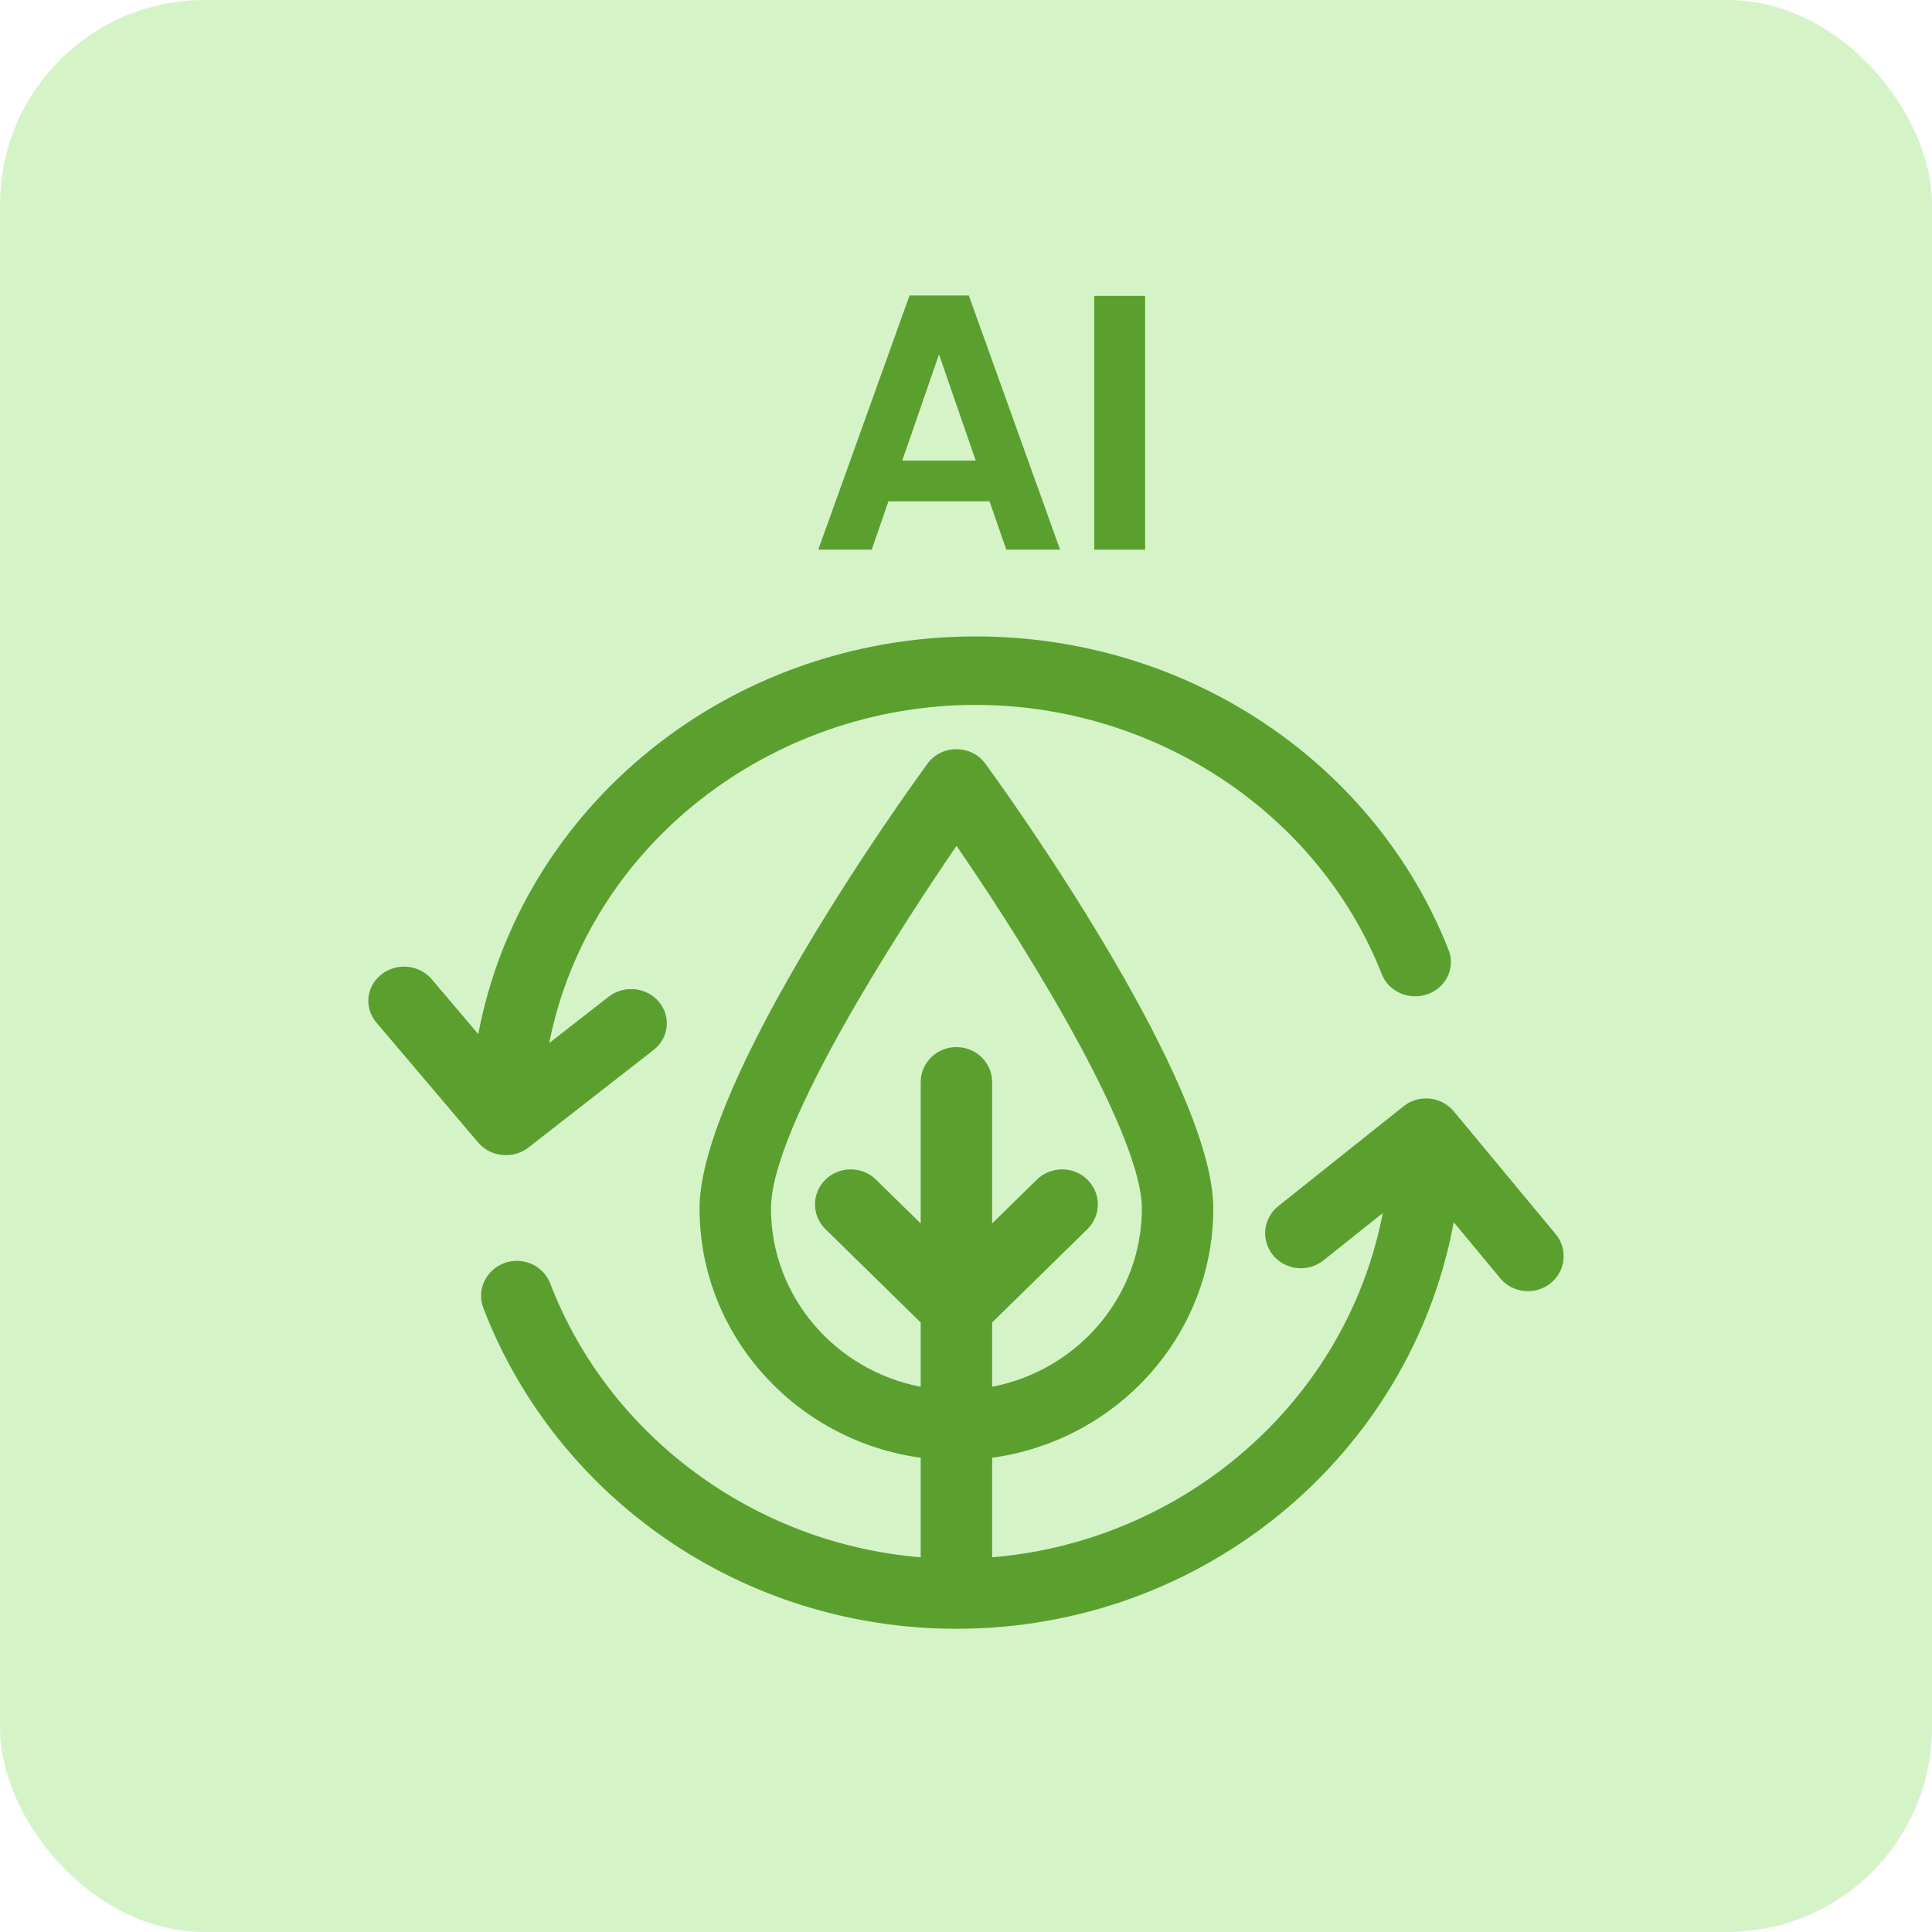
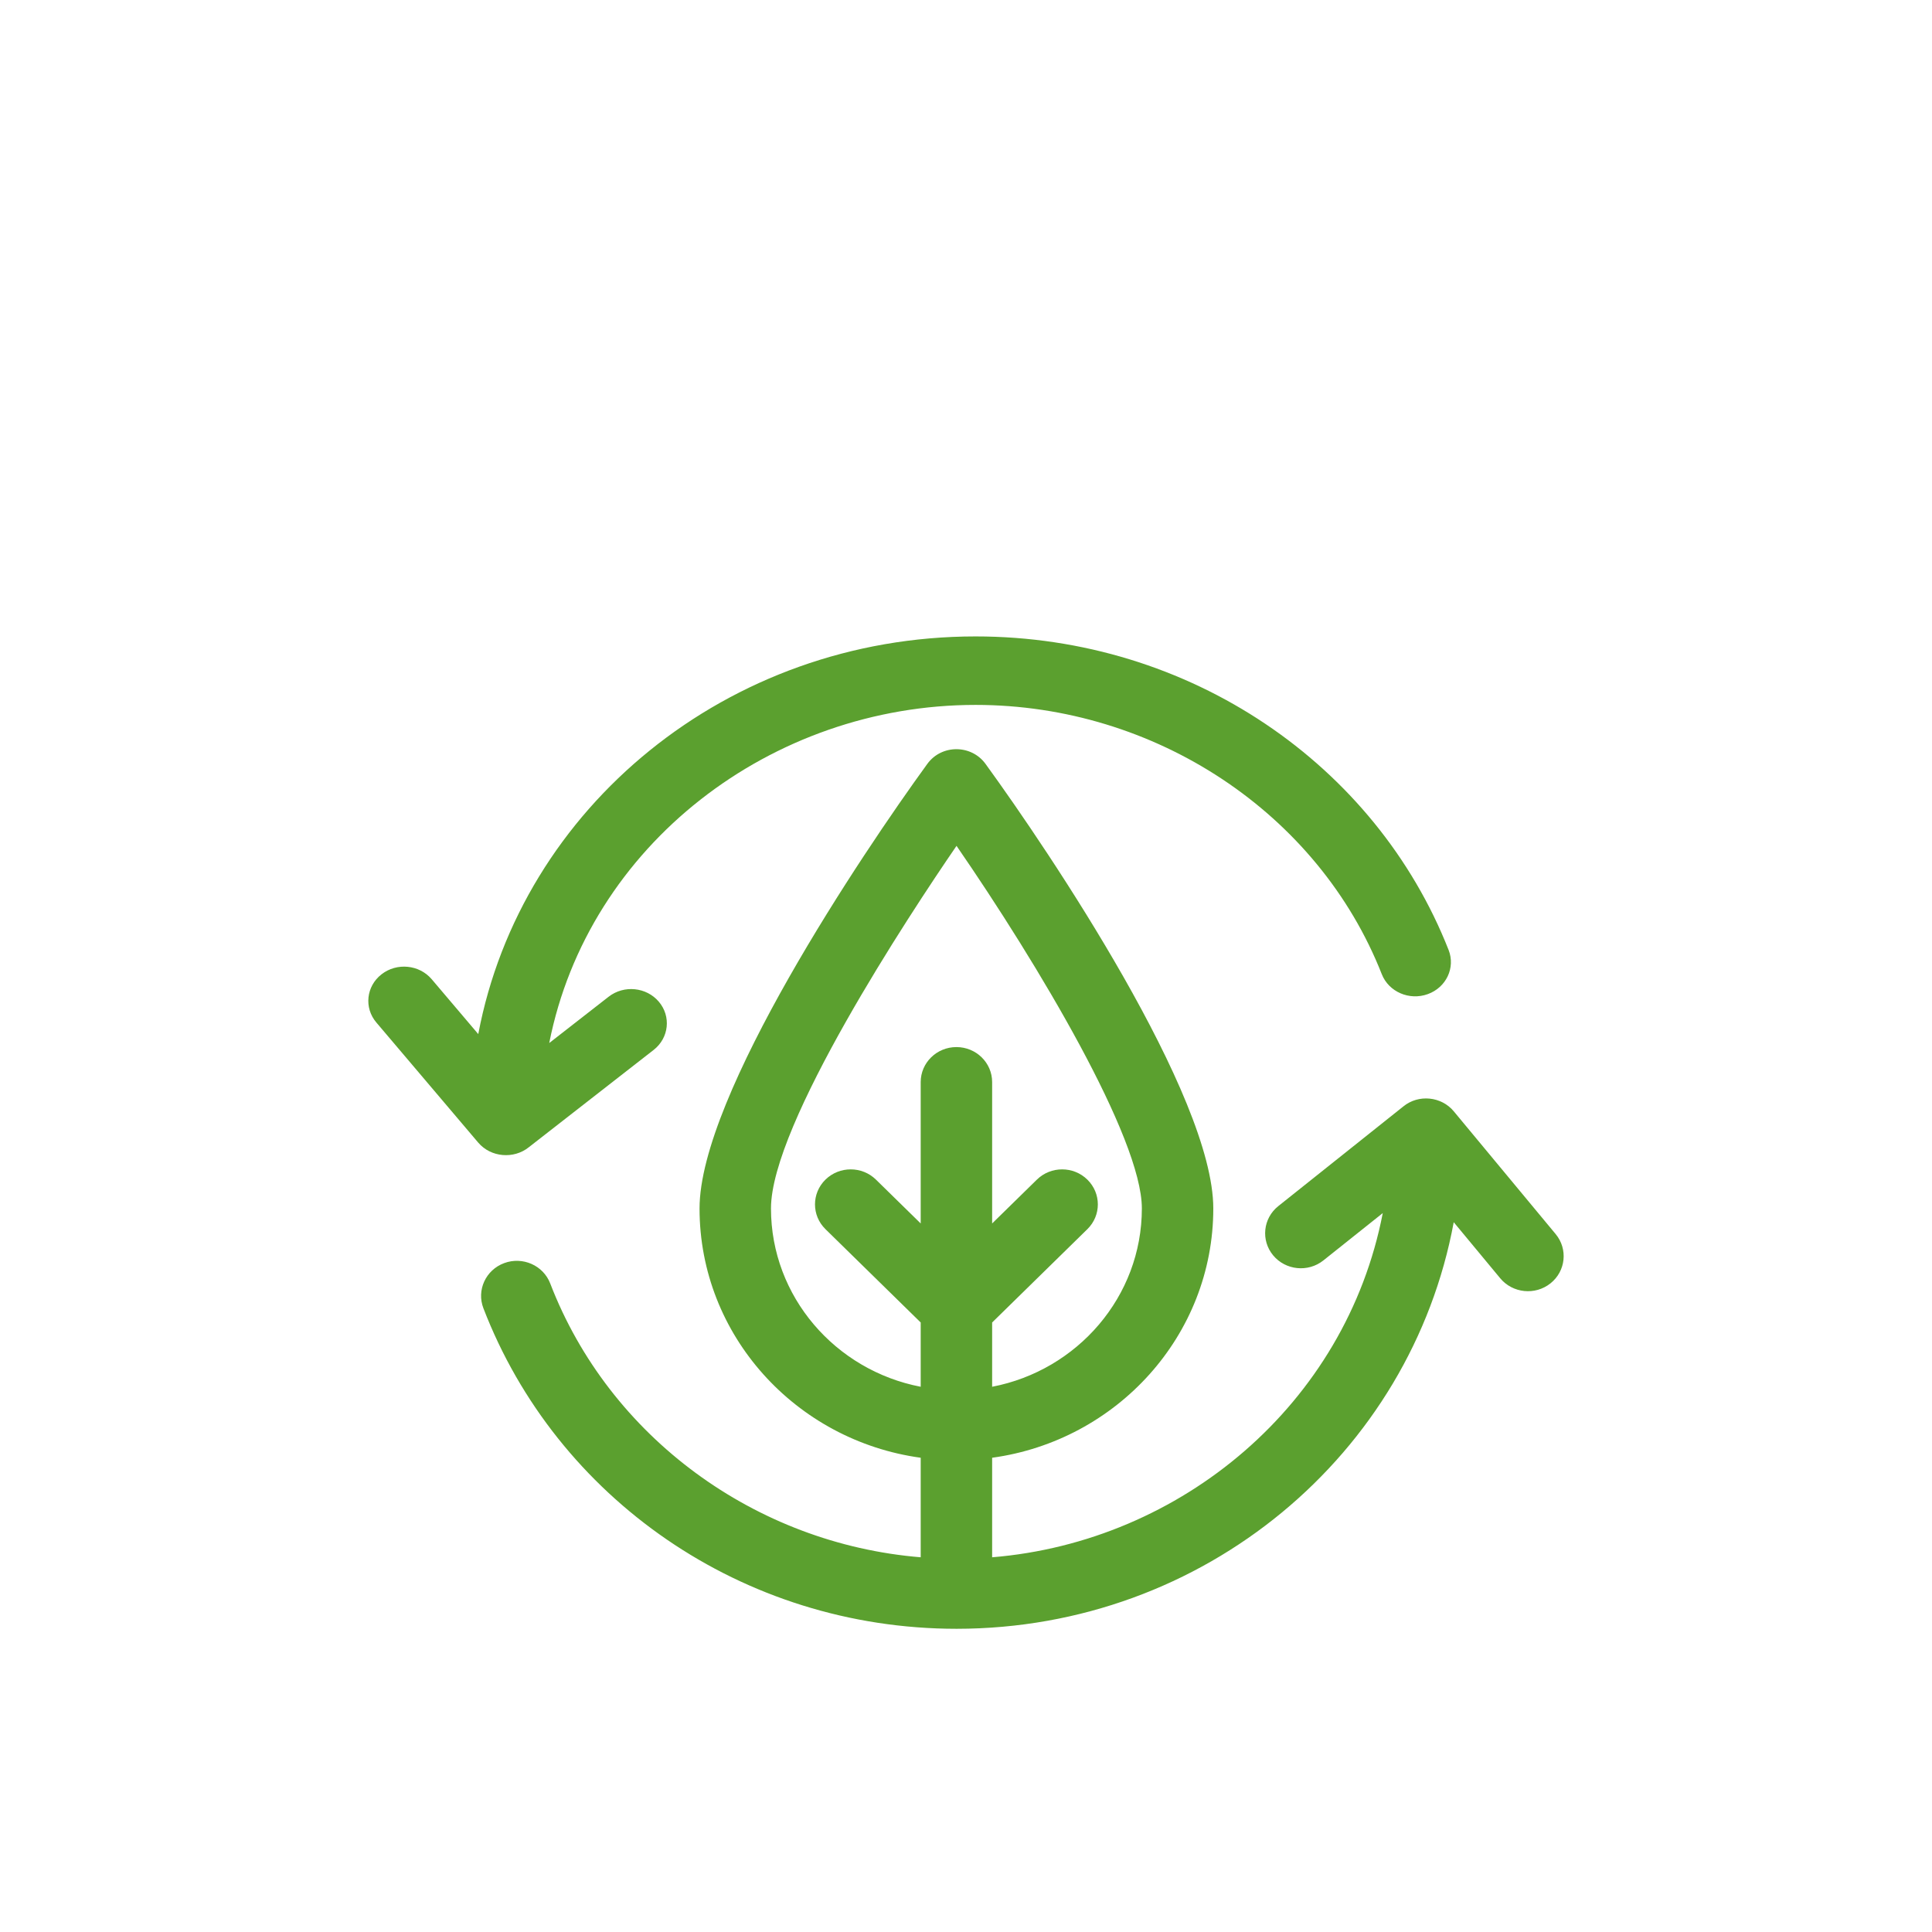
<svg xmlns="http://www.w3.org/2000/svg" width="85" height="85" viewBox="0 0 85 85" fill="none">
-   <rect width="85" height="85" rx="9" fill="#A1E887" fill-opacity="0.45" />
-   <path d="M23.261 50.477L28.759 46.191C29.432 45.665 29.534 44.716 28.986 44.071C28.439 43.425 27.449 43.328 26.776 43.853L24.164 45.889C25.886 37.17 33.934 31.013 42.921 31.013C50.822 31.013 58.004 35.774 60.792 42.859C61.098 43.638 62.005 44.031 62.817 43.737C63.629 43.444 64.039 42.575 63.733 41.796C60.527 33.647 52.358 28 42.921 28C31.999 28 22.922 35.538 21.042 45.496L18.995 43.084C18.448 42.438 17.458 42.341 16.785 42.866C16.111 43.391 16.009 44.34 16.557 44.985L21.038 50.268C21.04 50.27 21.041 50.272 21.044 50.274C21.598 50.922 22.603 51.003 23.261 50.477Z" fill="#5BA02F" />
+   <path d="M23.261 50.477L28.759 46.191C29.432 45.665 29.534 44.716 28.986 44.071C28.439 43.425 27.449 43.328 26.776 43.853L24.164 45.889C25.886 37.17 33.934 31.013 42.921 31.013C50.822 31.013 58.004 35.774 60.792 42.859C61.098 43.638 62.005 44.031 62.817 43.737C63.629 43.444 64.039 42.575 63.733 41.796C60.527 33.647 52.358 28 42.921 28C31.999 28 22.922 35.538 21.042 45.496L18.995 43.084C18.448 42.438 17.458 42.341 16.785 42.866C16.111 43.391 16.009 44.34 16.557 44.985L21.038 50.268C21.04 50.27 21.041 50.272 21.044 50.274C21.598 50.922 22.603 51.003 23.261 50.477" fill="#5BA02F" />
  <path d="M68.443 54.295C68.409 54.254 63.99 48.928 63.956 48.888C63.412 48.237 62.408 48.132 61.739 48.68L56.241 53.063C55.567 53.599 55.466 54.57 56.013 55.23C56.561 55.89 57.55 55.99 58.224 55.453L60.836 53.371C59.212 61.775 51.974 67.832 43.65 68.514V64.135C49.14 63.383 53.38 58.751 53.38 53.166C53.38 48.202 46.2 37.519 43.359 33.608C42.734 32.748 41.425 32.744 40.798 33.608C37.929 37.557 30.777 48.202 30.777 53.166C30.777 58.751 35.017 63.383 40.507 64.135V68.514C33.238 67.918 26.809 63.229 24.208 56.468C23.902 55.672 22.995 55.27 22.183 55.571C21.371 55.871 20.961 56.76 21.267 57.556C24.474 65.89 32.641 71.66 42.09 71.66C52.984 71.655 62.075 63.973 63.958 53.772L66.004 56.239C66.552 56.899 67.542 56.999 68.215 56.462C68.888 55.925 68.99 54.955 68.443 54.295ZM33.92 53.166C33.92 49.473 39.978 40.283 42.083 37.214C45.663 42.408 50.237 50.074 50.237 53.166C50.237 57.048 47.399 60.292 43.65 61.012V58.184L47.84 54.078C48.454 53.476 48.454 52.501 47.84 51.899C47.227 51.297 46.232 51.297 45.618 51.899L43.65 53.827V47.607C43.65 46.756 42.946 46.067 42.078 46.067C41.211 46.067 40.507 46.756 40.507 47.607V53.827L38.539 51.899C37.925 51.297 36.93 51.297 36.316 51.899C35.703 52.501 35.703 53.476 36.317 54.078L40.507 58.184V61.012C36.758 60.292 33.92 57.048 33.92 53.166Z" fill="#5BA02F" />
-   <path d="M50.381 13.016V24.184H48.141V13.016H50.381Z" fill="#5BA02F" />
-   <path d="M43.536 22.056H39.088L38.352 24.184H36L40.016 13H42.624L46.64 24.184H44.272L43.536 22.056ZM42.928 20.264L41.312 15.592L39.696 20.264H42.928Z" fill="#5BA02F" />
</svg>